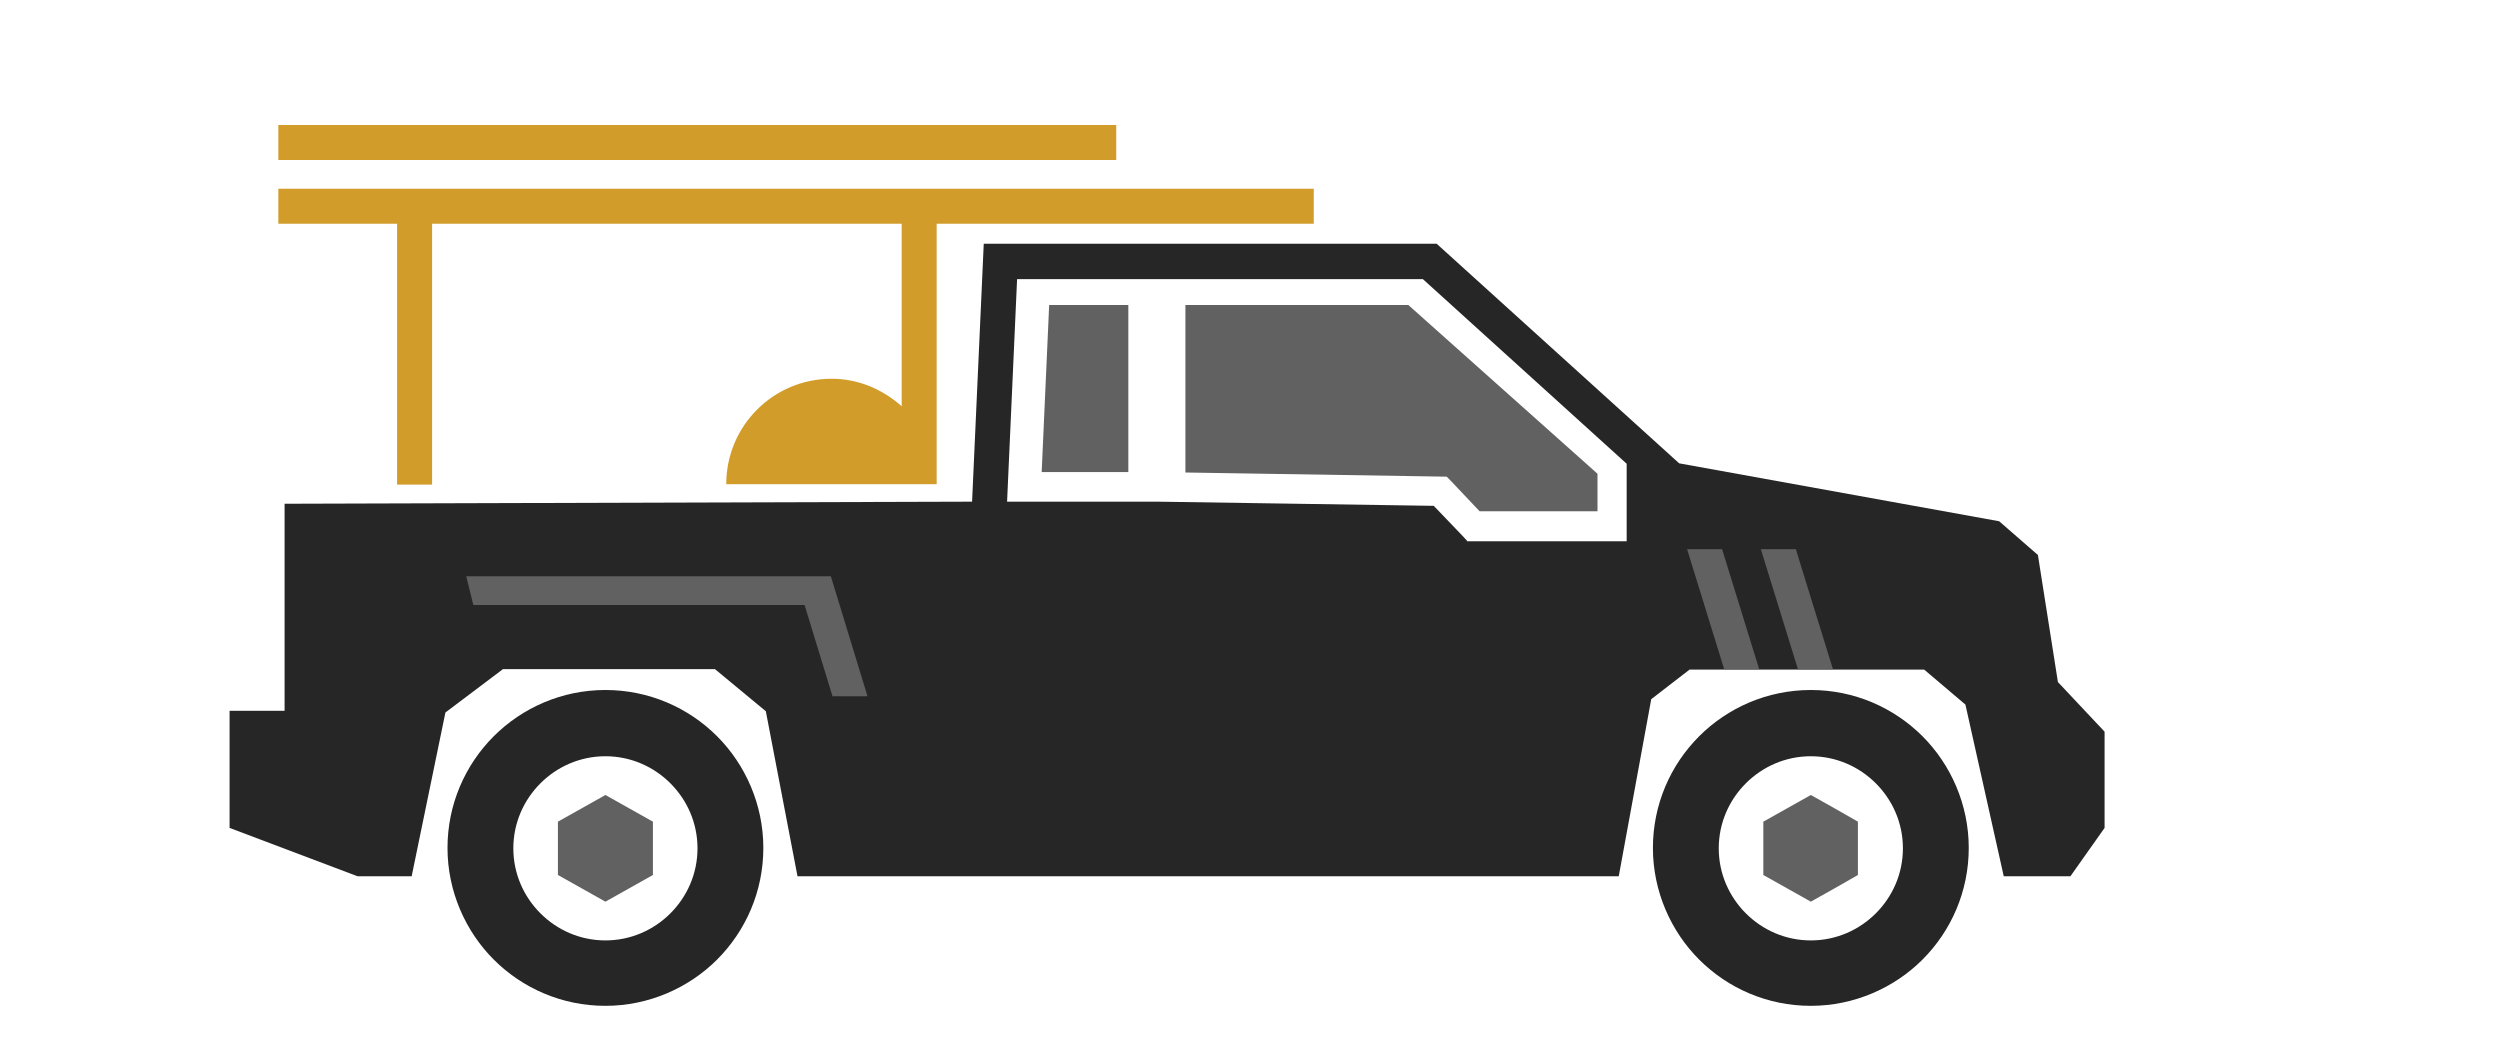
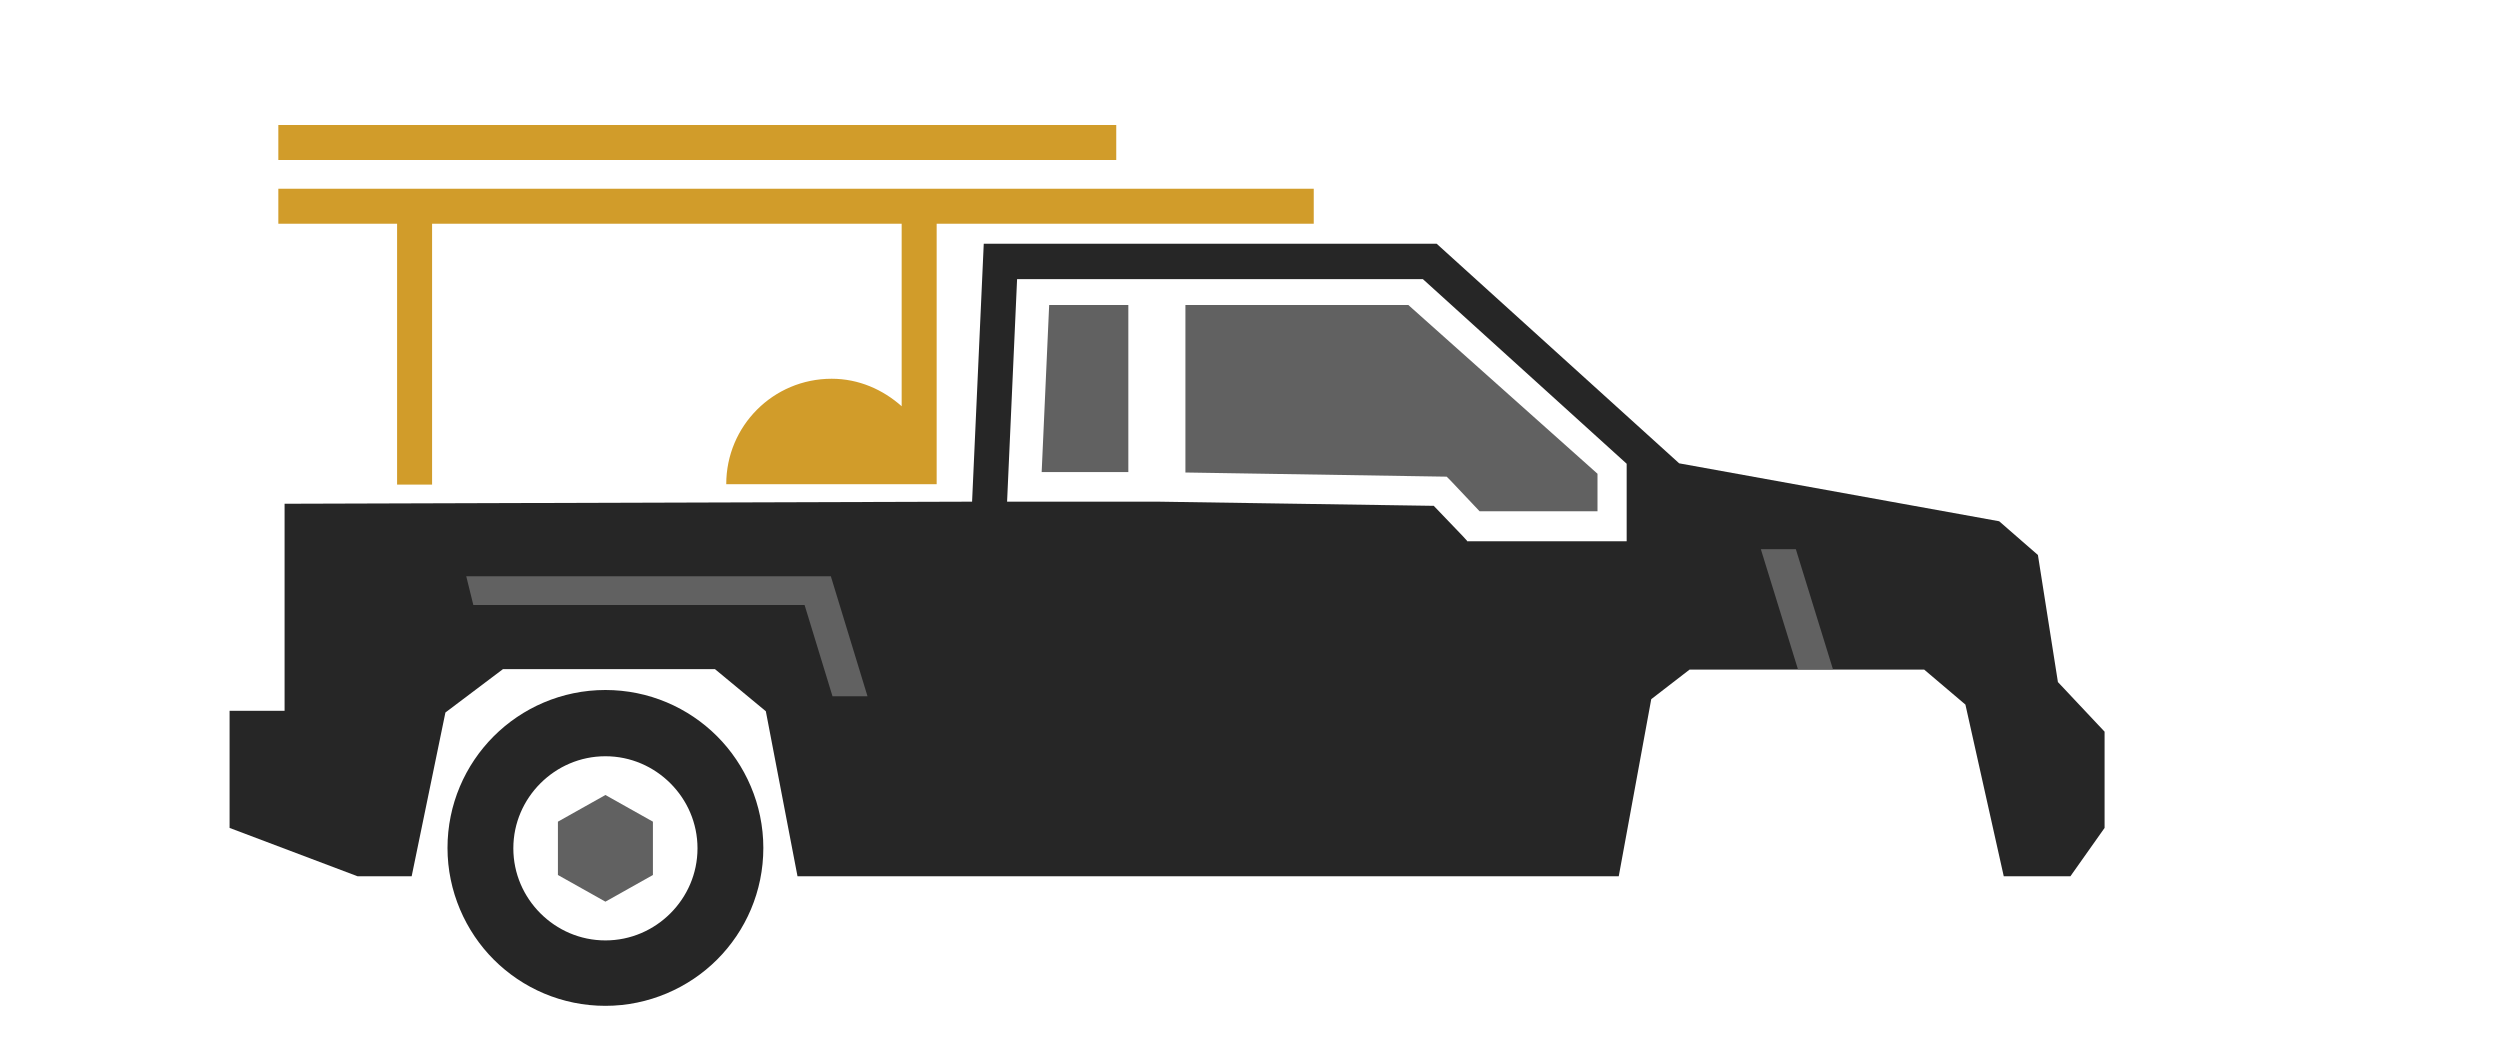
<svg xmlns="http://www.w3.org/2000/svg" id="a" viewBox="0 0 60 25">
  <g id="b">
    <g id="c">
      <path d="M49.39,16.37l-.48-3.05-.93-.81-7.68-1.39-5.82-5.27h-10.87l-.28,6.19h0l-16.5,.05v4.97h-1.32v2.81l3.07,1.16h1.3l.81-3.93,1.38-1.04h5.09l1.22,1.01,.76,3.96h19.71l.78-4.25,.92-.71h5.63l.99,.84,.92,4.12h1.6l.82-1.16v-2.31l-1.11-1.18Zm-14.18-3.39l-.1-.11-.7-.73-6.62-.1h-3.62l.24-5.34h9.74l4.89,4.43v1.86h-3.83Z" style="fill:#262626; fill-rule:evenodd;" />
-       <path d="M43.46,16.56c-1.05,0-2,.43-2.68,1.11-.69,.69-1.11,1.64-1.11,2.68s.43,2,1.11,2.68c.69,.69,1.64,1.11,2.68,1.11s2-.43,2.68-1.11c.69-.69,1.11-1.64,1.11-2.68s-.43-2-1.11-2.68c-.69-.69-1.64-1.11-2.68-1.11Zm1.56,5.36c-.4,.4-.95,.65-1.56,.65s-1.16-.25-1.56-.65c-.4-.4-.65-.95-.65-1.56s.25-1.16,.65-1.56,.95-.65,1.56-.65,1.16,.25,1.56,.65,.65,.95,.65,1.56-.25,1.16-.65,1.56Z" style="fill:#262626; fill-rule:evenodd;" />
-       <path d="M14.53,16.56c-1.05,0-2,.43-2.68,1.11-.69,.69-1.11,1.64-1.11,2.68s.43,2,1.11,2.68c.69,.69,1.64,1.11,2.68,1.11s2-.43,2.68-1.11c.69-.69,1.11-1.64,1.11-2.68s-.43-2-1.11-2.68c-.69-.69-1.64-1.11-2.68-1.11Zm1.56,5.36c-.4,.4-.95,.65-1.56,.65s-1.16-.25-1.56-.65c-.4-.4-.65-.95-.65-1.56s.25-1.16,.65-1.56c.4-.4,.95-.65,1.56-.65s1.16,.25,1.56,.65c.4,.4,.65,.95,.65,1.56s-.25,1.16-.65,1.56Z" style="fill:#262626; fill-rule:evenodd;" />
+       <path d="M14.53,16.56c-1.05,0-2,.43-2.68,1.11-.69,.69-1.11,1.64-1.11,2.68s.43,2,1.11,2.68c.69,.69,1.64,1.11,2.68,1.11s2-.43,2.68-1.11c.69-.69,1.11-1.64,1.11-2.68s-.43-2-1.11-2.68c-.69-.69-1.64-1.11-2.68-1.11Zm1.56,5.36c-.4,.4-.95,.65-1.56,.65s-1.16-.25-1.56-.65c-.4-.4-.65-.95-.65-1.56s.25-1.16,.65-1.56c.4-.4,.95-.65,1.56-.65s1.16,.25,1.56,.65c.4,.4,.65,.95,.65,1.56s-.25,1.16-.65,1.56" style="fill:#262626; fill-rule:evenodd;" />
    </g>
    <g id="d">
-       <polygon points="43.46 19.08 42.89 19.4 42.32 19.72 42.32 20.36 42.32 21 42.89 21.32 43.46 21.64 44.03 21.32 44.59 21 44.59 20.36 44.59 19.72 44.03 19.4 43.46 19.08" style="fill:#616161; fill-rule:evenodd;" />
      <polygon points="14.53 19.08 13.96 19.4 13.39 19.72 13.39 20.36 13.39 21 13.96 21.32 14.53 21.64 15.1 21.32 15.67 21 15.67 20.36 15.67 19.72 15.1 19.4 14.53 19.08" style="fill:#616161; fill-rule:evenodd;" />
      <polygon points="34.82 11.54 35.51 12.27 38.34 12.27 38.34 11.37 33.8 7.32 28.45 7.32 28.45 11.34 34.72 11.44 34.82 11.54" style="fill:#616161; fill-rule:evenodd;" />
      <polygon points="25 11.33 27.08 11.33 27.08 7.32 25.18 7.32 25 11.33" style="fill:#616161; fill-rule:evenodd;" />
      <polygon points="43.99 16.06 43.15 16.06 42.26 13.18 43.1 13.18 43.99 16.06" style="fill:#616161; fill-rule:evenodd;" />
-       <polygon points="42.22 16.06 41.38 16.06 40.49 13.18 41.33 13.18 42.22 16.06" style="fill:#616161; fill-rule:evenodd;" />
      <polygon points="20.82 16.71 19.98 16.71 19.31 14.52 11.36 14.52 11.19 13.83 19.1 13.83 19.63 13.83 19.94 13.83 20.82 16.71" style="fill:#616161; fill-rule:evenodd;" />
    </g>
    <g id="e">
      <path d="M31.55,4.53H6.68v.84h2.85v6.26h.84V5.37h11.27v4.38c-.45-.4-1.03-.66-1.68-.66-1.4,0-2.53,1.13-2.53,2.53h5.05V5.37h9.05v-.84Z" style="fill:#d19c2a; fill-rule:evenodd;" />
      <rect x="6.68" y="3" width="20.11" height=".84" style="fill:#d19c2a;" />
    </g>
  </g>
</svg>